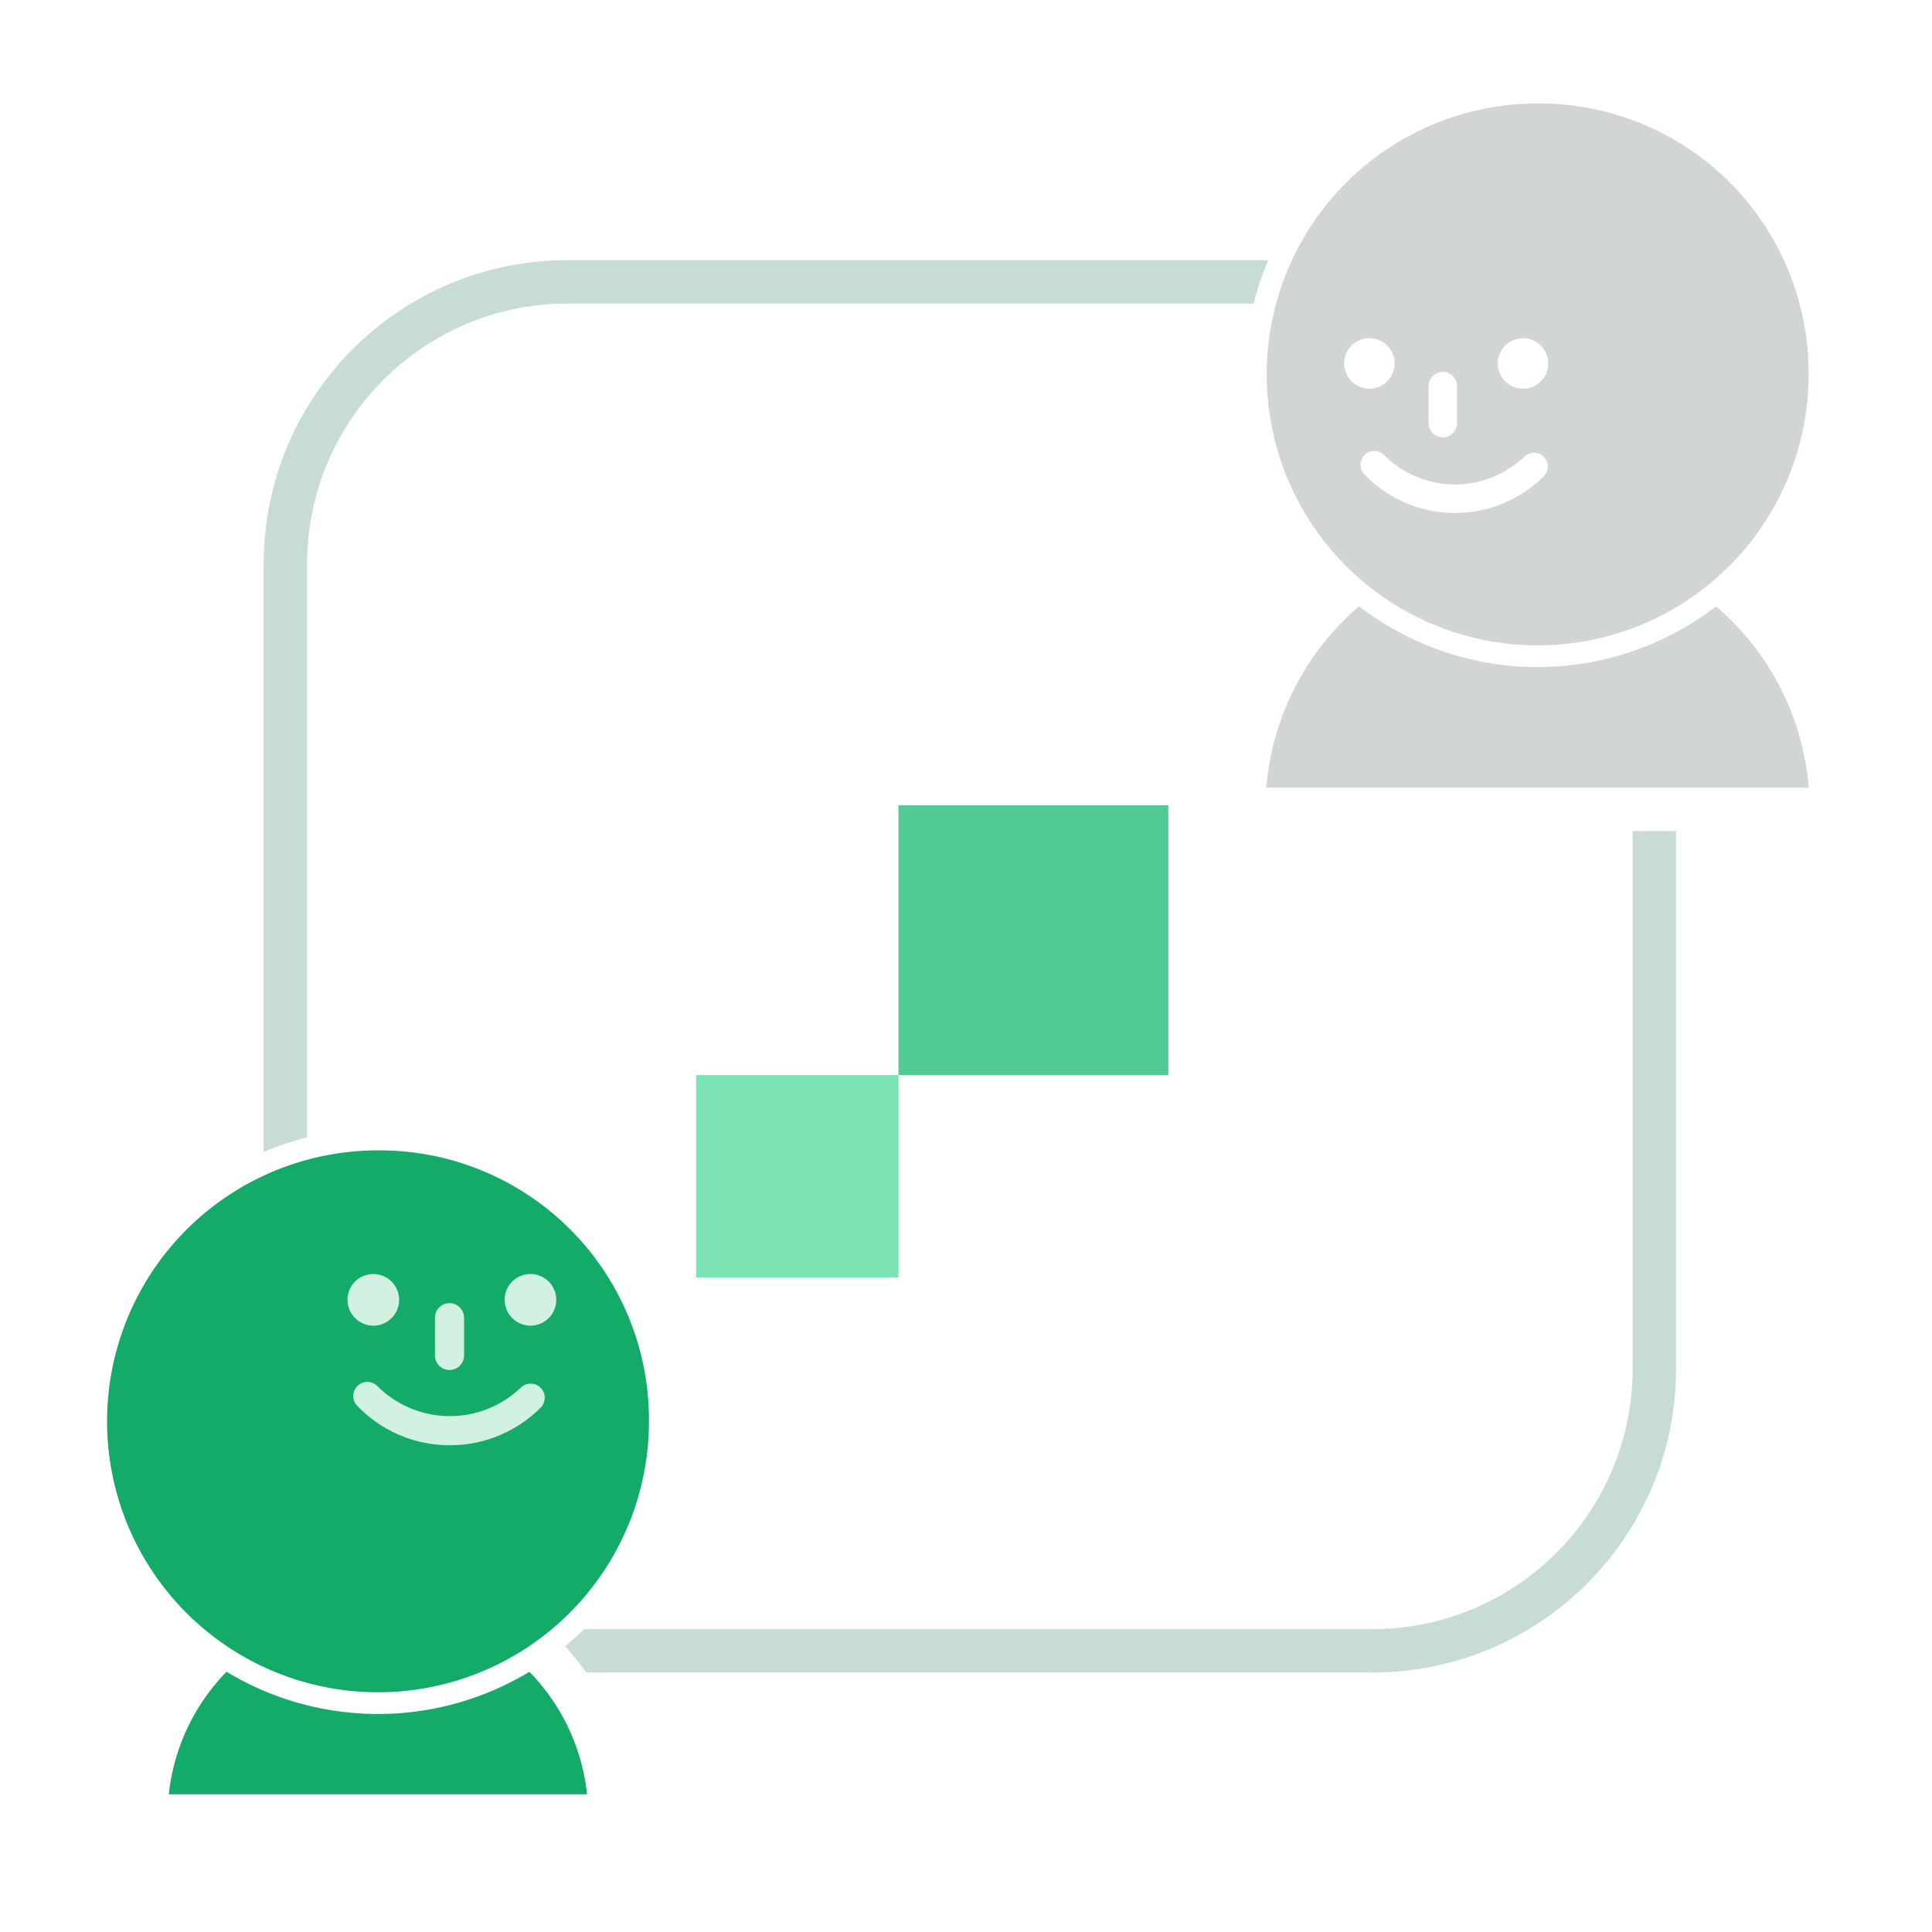
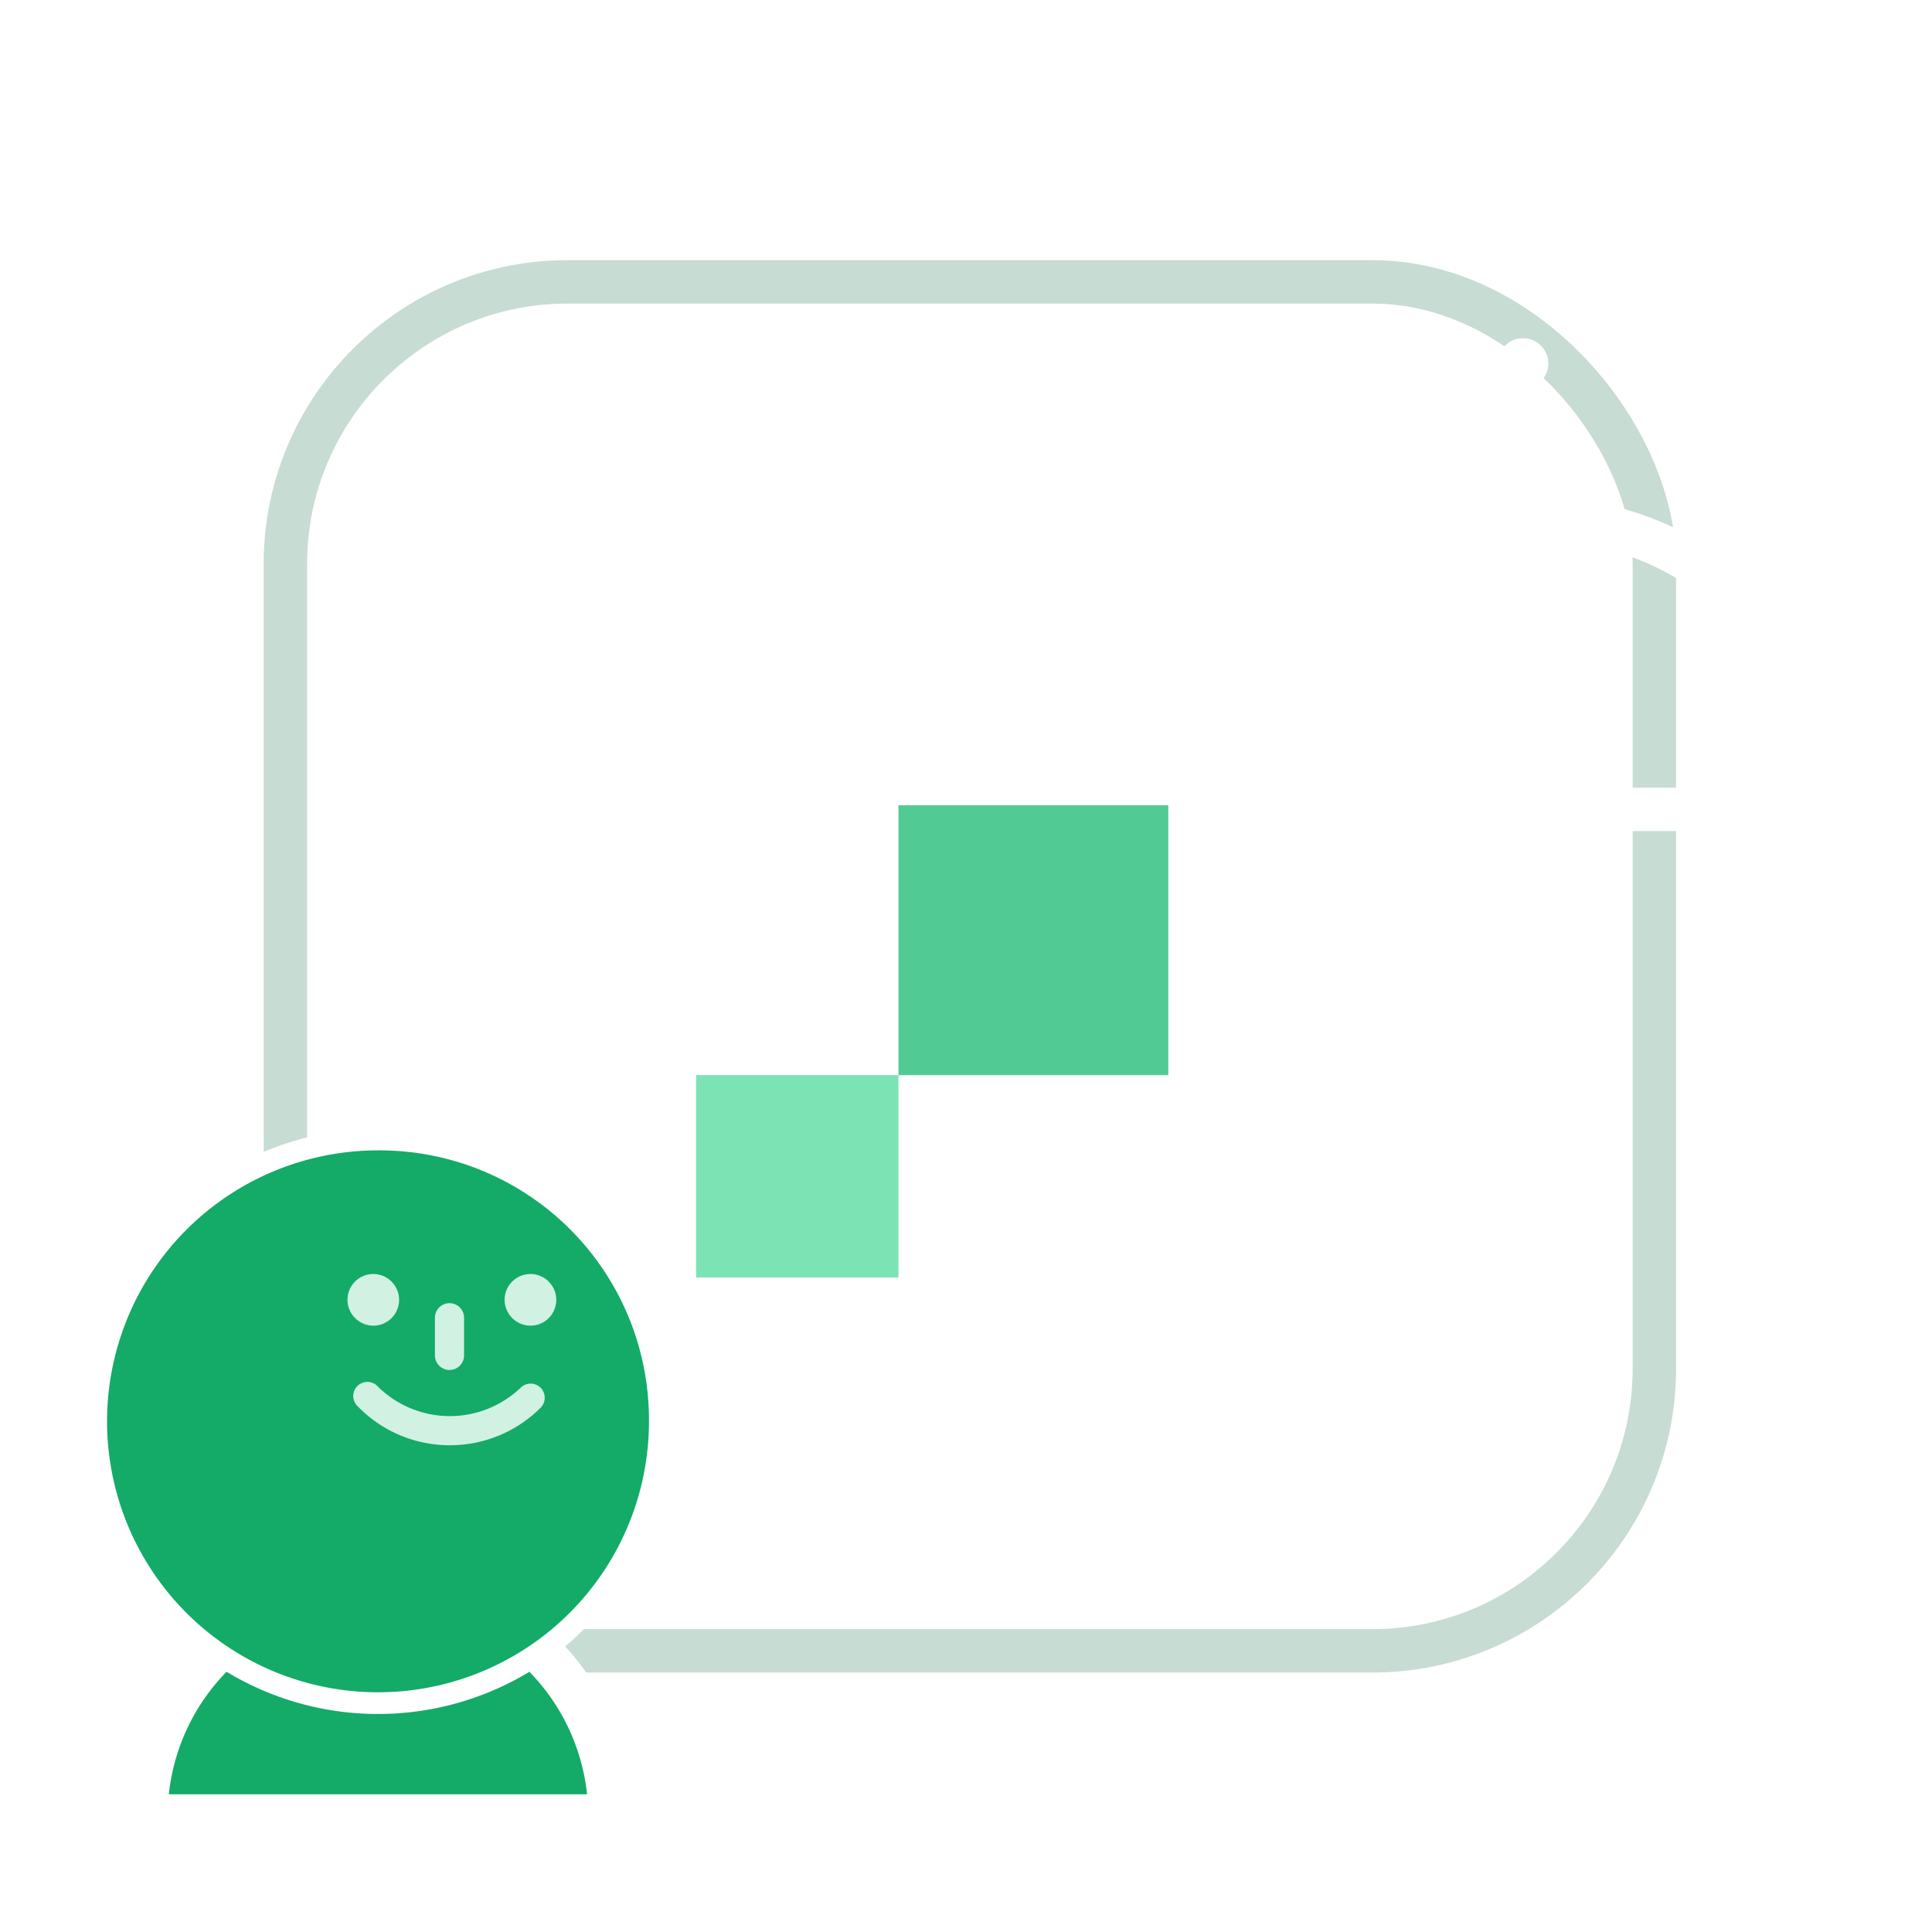
<svg xmlns="http://www.w3.org/2000/svg" width="89" height="89" viewBox="0 0 89 89">
  <rect x="0" y="0" width="89" height="89" fill="#333333" stroke="none" />
  <defs>
    <clipPath id="clip-path">
      <rect id="Rectangle_1793" data-name="Rectangle 1793" width="89" height="89" transform="translate(-0.162)" fill="#fff" />
    </clipPath>
  </defs>
  <g id="Group_4475" data-name="Group 4475" transform="translate(-464 -1772)">
    <g id="icon-general-network.808f3703" transform="translate(464.162 1772)" clip-path="url(#clip-path)">
      <rect id="Rectangle_1789" data-name="Rectangle 1789" width="89" height="89" transform="translate(-0.162)" fill="#fff" />
      <g id="Group_4351" data-name="Group 4351" clip-path="url(#clip-path)">
-         <rect id="Rectangle_1790" data-name="Rectangle 1790" width="89" height="89" transform="translate(-0.162)" fill="#fff" />
        <rect id="Rectangle_1791" data-name="Rectangle 1791" width="63.065" height="63.065" rx="13" transform="translate(12.984 12.984)" fill="none" stroke="#c7dcd3" stroke-width="2" />
-         <path id="Path_25020" data-name="Path 25020" d="M27.27,76.241a10.515,10.515,0,0,0-3.13-7.476,10.763,10.763,0,0,0-15.115,0,10.516,10.516,0,0,0-3.13,7.476H27.27Z" transform="translate(0.666 7.415)" fill="#13ab67" />
+         <path id="Path_25020" data-name="Path 25020" d="M27.27,76.241a10.515,10.515,0,0,0-3.13-7.476,10.763,10.763,0,0,0-15.115,0,10.516,10.516,0,0,0-3.13,7.476H27.27" transform="translate(0.666 7.415)" fill="#13ab67" />
        <path id="Path_25021" data-name="Path 25021" d="M27.27,76.241a10.515,10.515,0,0,0-3.13-7.476,10.763,10.763,0,0,0-15.115,0,10.516,10.516,0,0,0-3.13,7.476H27.27Z" transform="translate(0.666 7.415)" fill="none" stroke="#fff" stroke-width="2" />
        <path id="Path_25022" data-name="Path 25022" d="M29.8,60A12.982,12.982,0,1,1,16.814,47.167,12.909,12.909,0,0,1,29.8,60Z" transform="translate(0.433 5.326)" fill="#13ab67" stroke="#fff" stroke-width="1" />
        <path id="Path_25023" data-name="Path 25023" d="M15.437,55.115a1.19,1.19,0,1,0-1.2-1.19A1.2,1.2,0,0,0,15.437,55.115Z" transform="translate(1.607 5.954)" fill="#d1f1e3" />
        <path id="Path_25024" data-name="Path 25024" d="M21.941,55.115a1.19,1.19,0,1,0-1.2-1.19A1.2,1.2,0,0,0,21.941,55.115Z" transform="translate(2.342 5.954)" fill="#d1f1e3" />
        <path id="Path_25025" data-name="Path 25025" d="M19.2,54.613a.671.671,0,1,0-1.343,0v1.735a.671.671,0,0,0,1.343,0Z" transform="translate(2.016 6.091)" fill="#d1f1e3" />
        <path id="Path_25026" data-name="Path 25026" d="M18.925,60.118a5.891,5.891,0,0,1-4.179-1.728l-.08-.08a.65.65,0,1,1,.92-.92l.08.08a4.723,4.723,0,0,0,6.52,0,.65.65,0,0,1,.921.919A5.9,5.9,0,0,1,18.925,60.118Z" transform="translate(1.635 6.459)" fill="#d1f1e3" />
-         <path id="Path_25027" data-name="Path 25027" d="M78.409,34.861a13.32,13.32,0,0,0-3.965-9.47,13.642,13.642,0,0,0-19.145,0,13.319,13.319,0,0,0-3.965,9.47H78.409Z" transform="translate(5.796 2.424)" fill="#d1d6d4" />
        <path id="Path_25028" data-name="Path 25028" d="M78.409,34.861a13.32,13.32,0,0,0-3.965-9.47,13.642,13.642,0,0,0-19.145,0,13.319,13.319,0,0,0-3.965,9.47H78.409Z" transform="translate(5.796 2.424)" fill="none" stroke="#fff" stroke-width="2" />
-         <path id="Path_25029" data-name="Path 25029" d="M77.8,16.669A12.982,12.982,0,1,1,64.815,3.833,12.909,12.909,0,0,1,77.8,16.669Z" transform="translate(5.853 0.433)" fill="#d1d6d4" stroke="#fff" stroke-width="1" />
        <path id="Path_25030" data-name="Path 25030" d="M56.667,16.327a1.164,1.164,0,1,0-1.177-1.164A1.17,1.17,0,0,0,56.667,16.327Z" transform="translate(6.266 1.581)" fill="#fff" />
        <path id="Path_25031" data-name="Path 25031" d="M63.027,16.327a1.164,1.164,0,1,0-1.177-1.164A1.17,1.17,0,0,0,63.027,16.327Z" transform="translate(6.984 1.581)" fill="#fff" />
        <path id="Path_25032" data-name="Path 25032" d="M60.3,16.051a.656.656,0,1,0-1.313,0v1.7a.656.656,0,0,0,1.313,0Z" transform="translate(6.661 1.738)" fill="#fff" />
        <path id="Path_25033" data-name="Path 25033" d="M60.52,21.522a5.76,5.76,0,0,1-4.086-1.69l-.078-.078a.636.636,0,1,1,.9-.9l.079.079a4.618,4.618,0,0,0,6.375,0,.636.636,0,0,1,.9.9A5.765,5.765,0,0,1,60.52,21.522Z" transform="translate(6.342 2.108)" fill="#fff" />
        <path id="Path_25034" data-name="Path 25034" d="M37.044,33.333H49.475V45.764H37.044Z" transform="translate(4.183 3.764)" fill="#52ca94" />
        <path id="Path_25035" data-name="Path 25035" d="M28.667,44.5H37.99v9.323H28.667Z" transform="translate(3.237 5.025)" fill="#7ce3b5" />
      </g>
    </g>
  </g>
</svg>